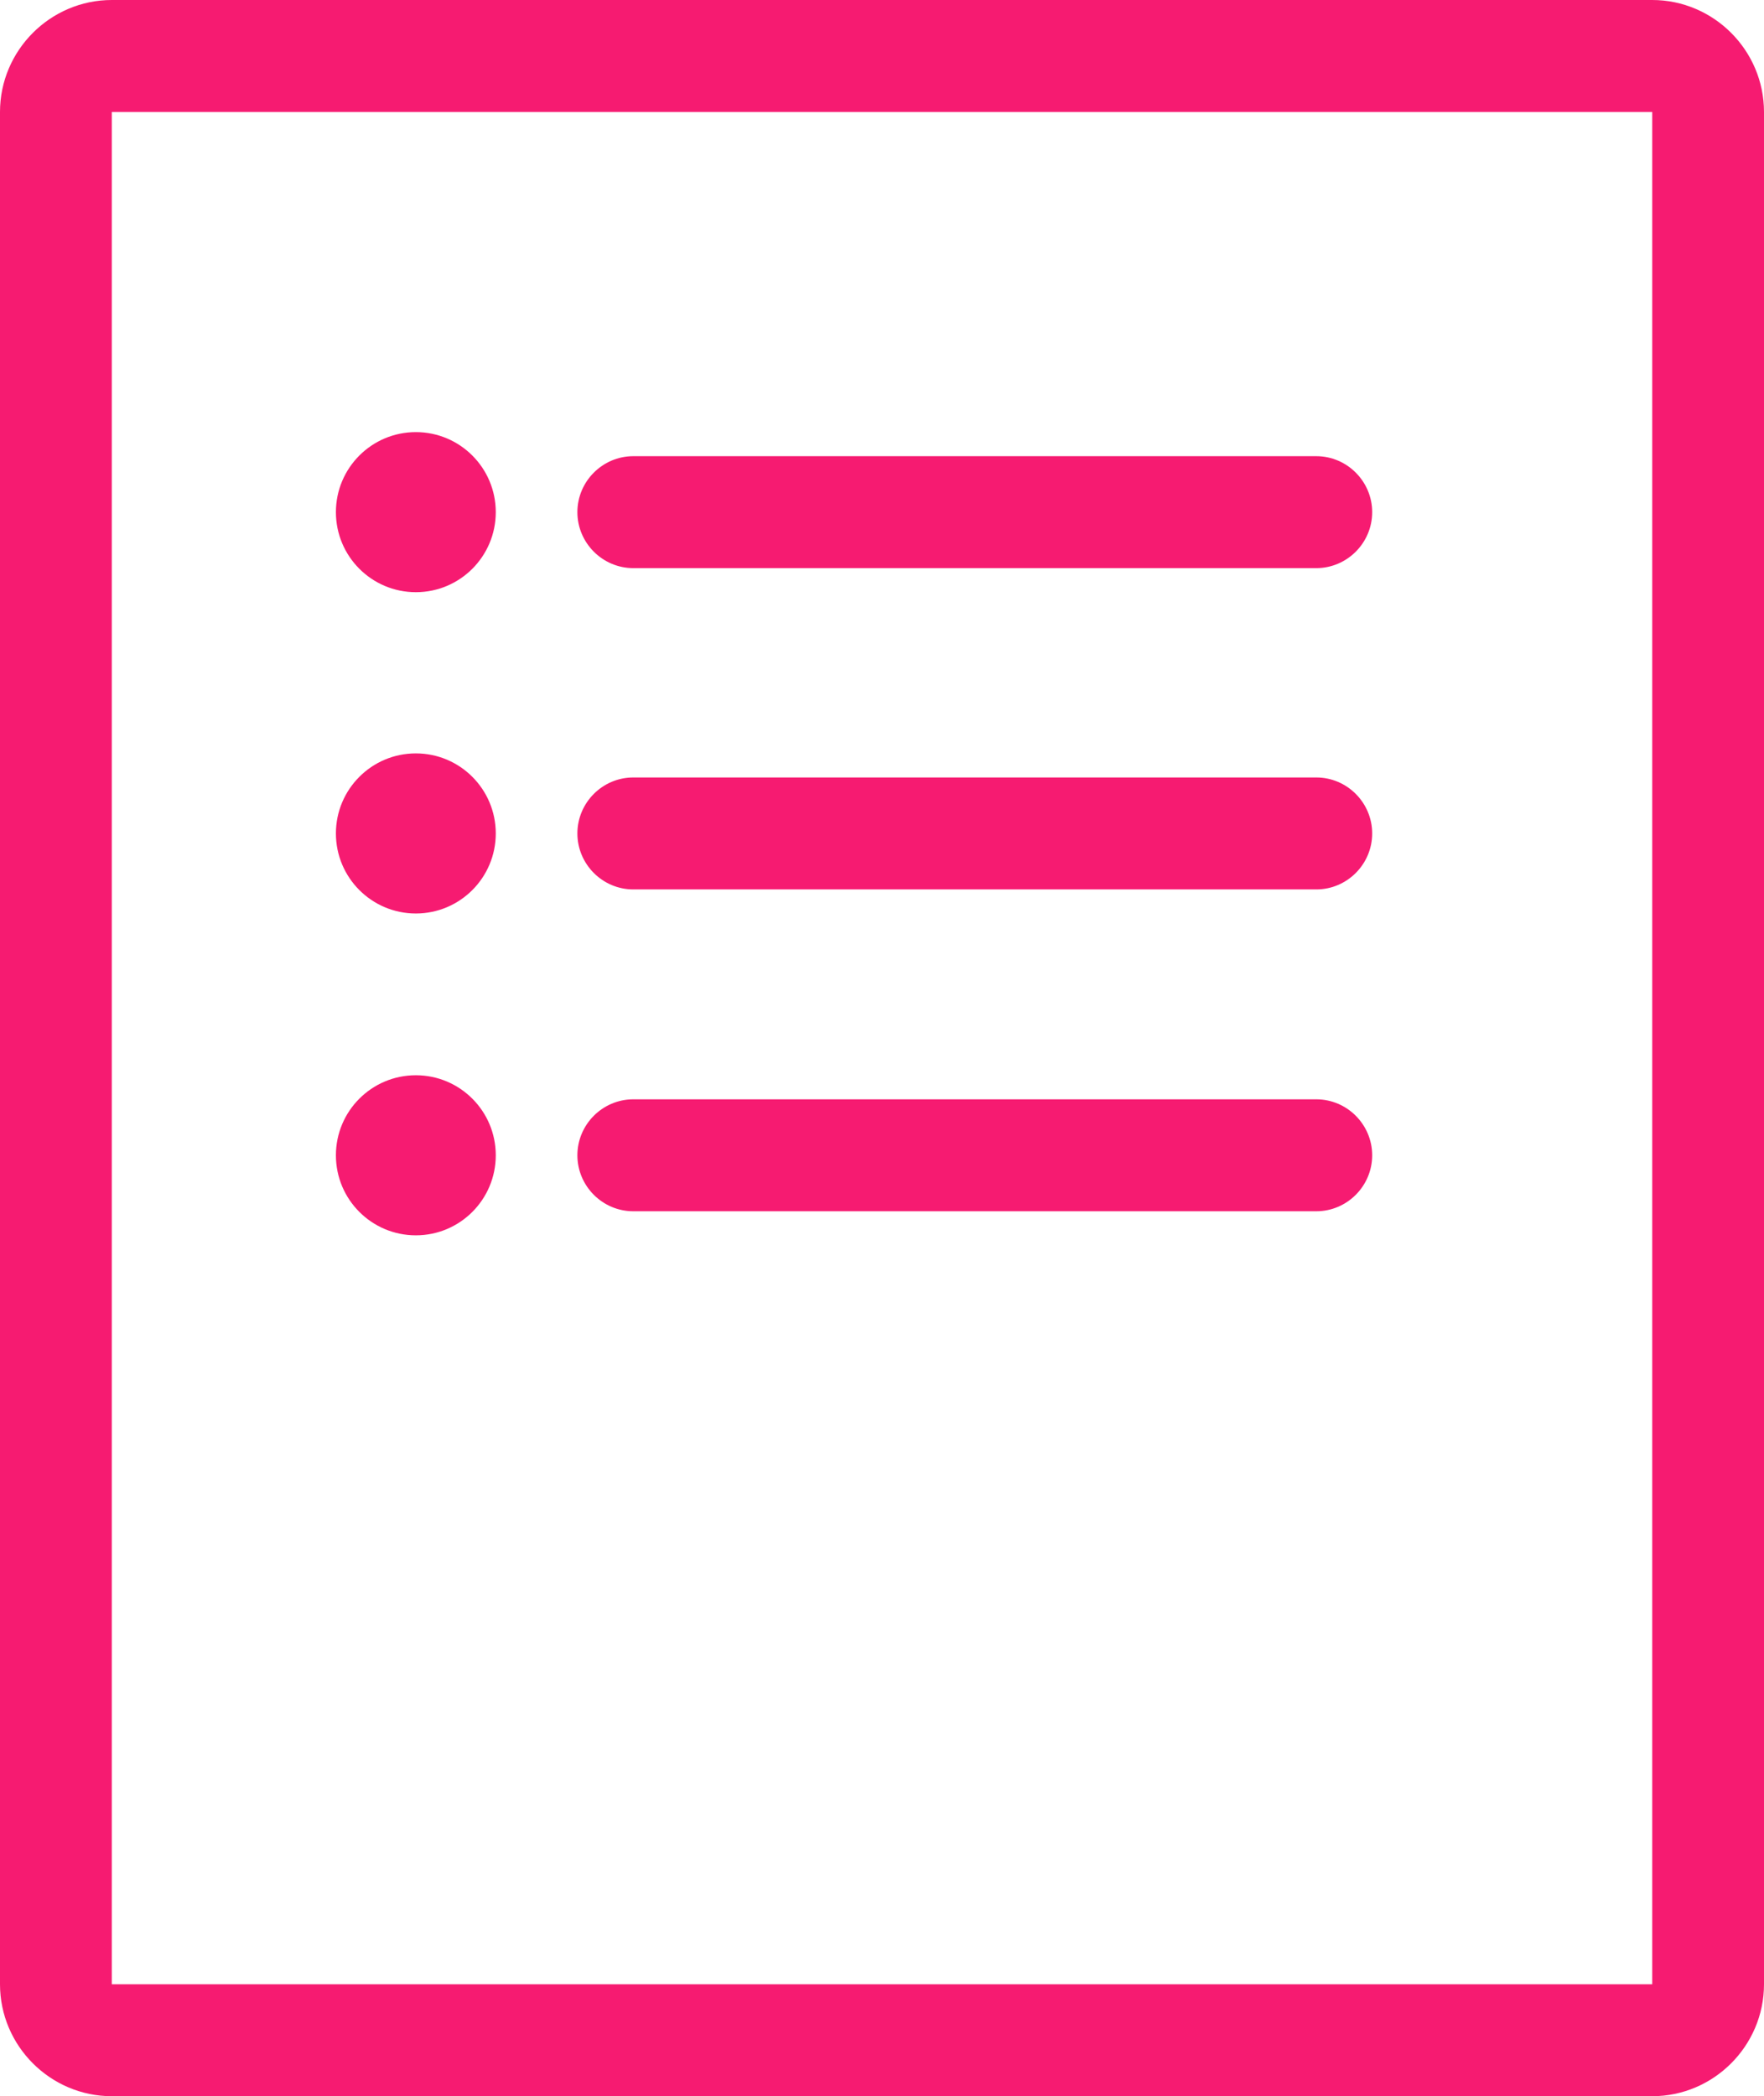
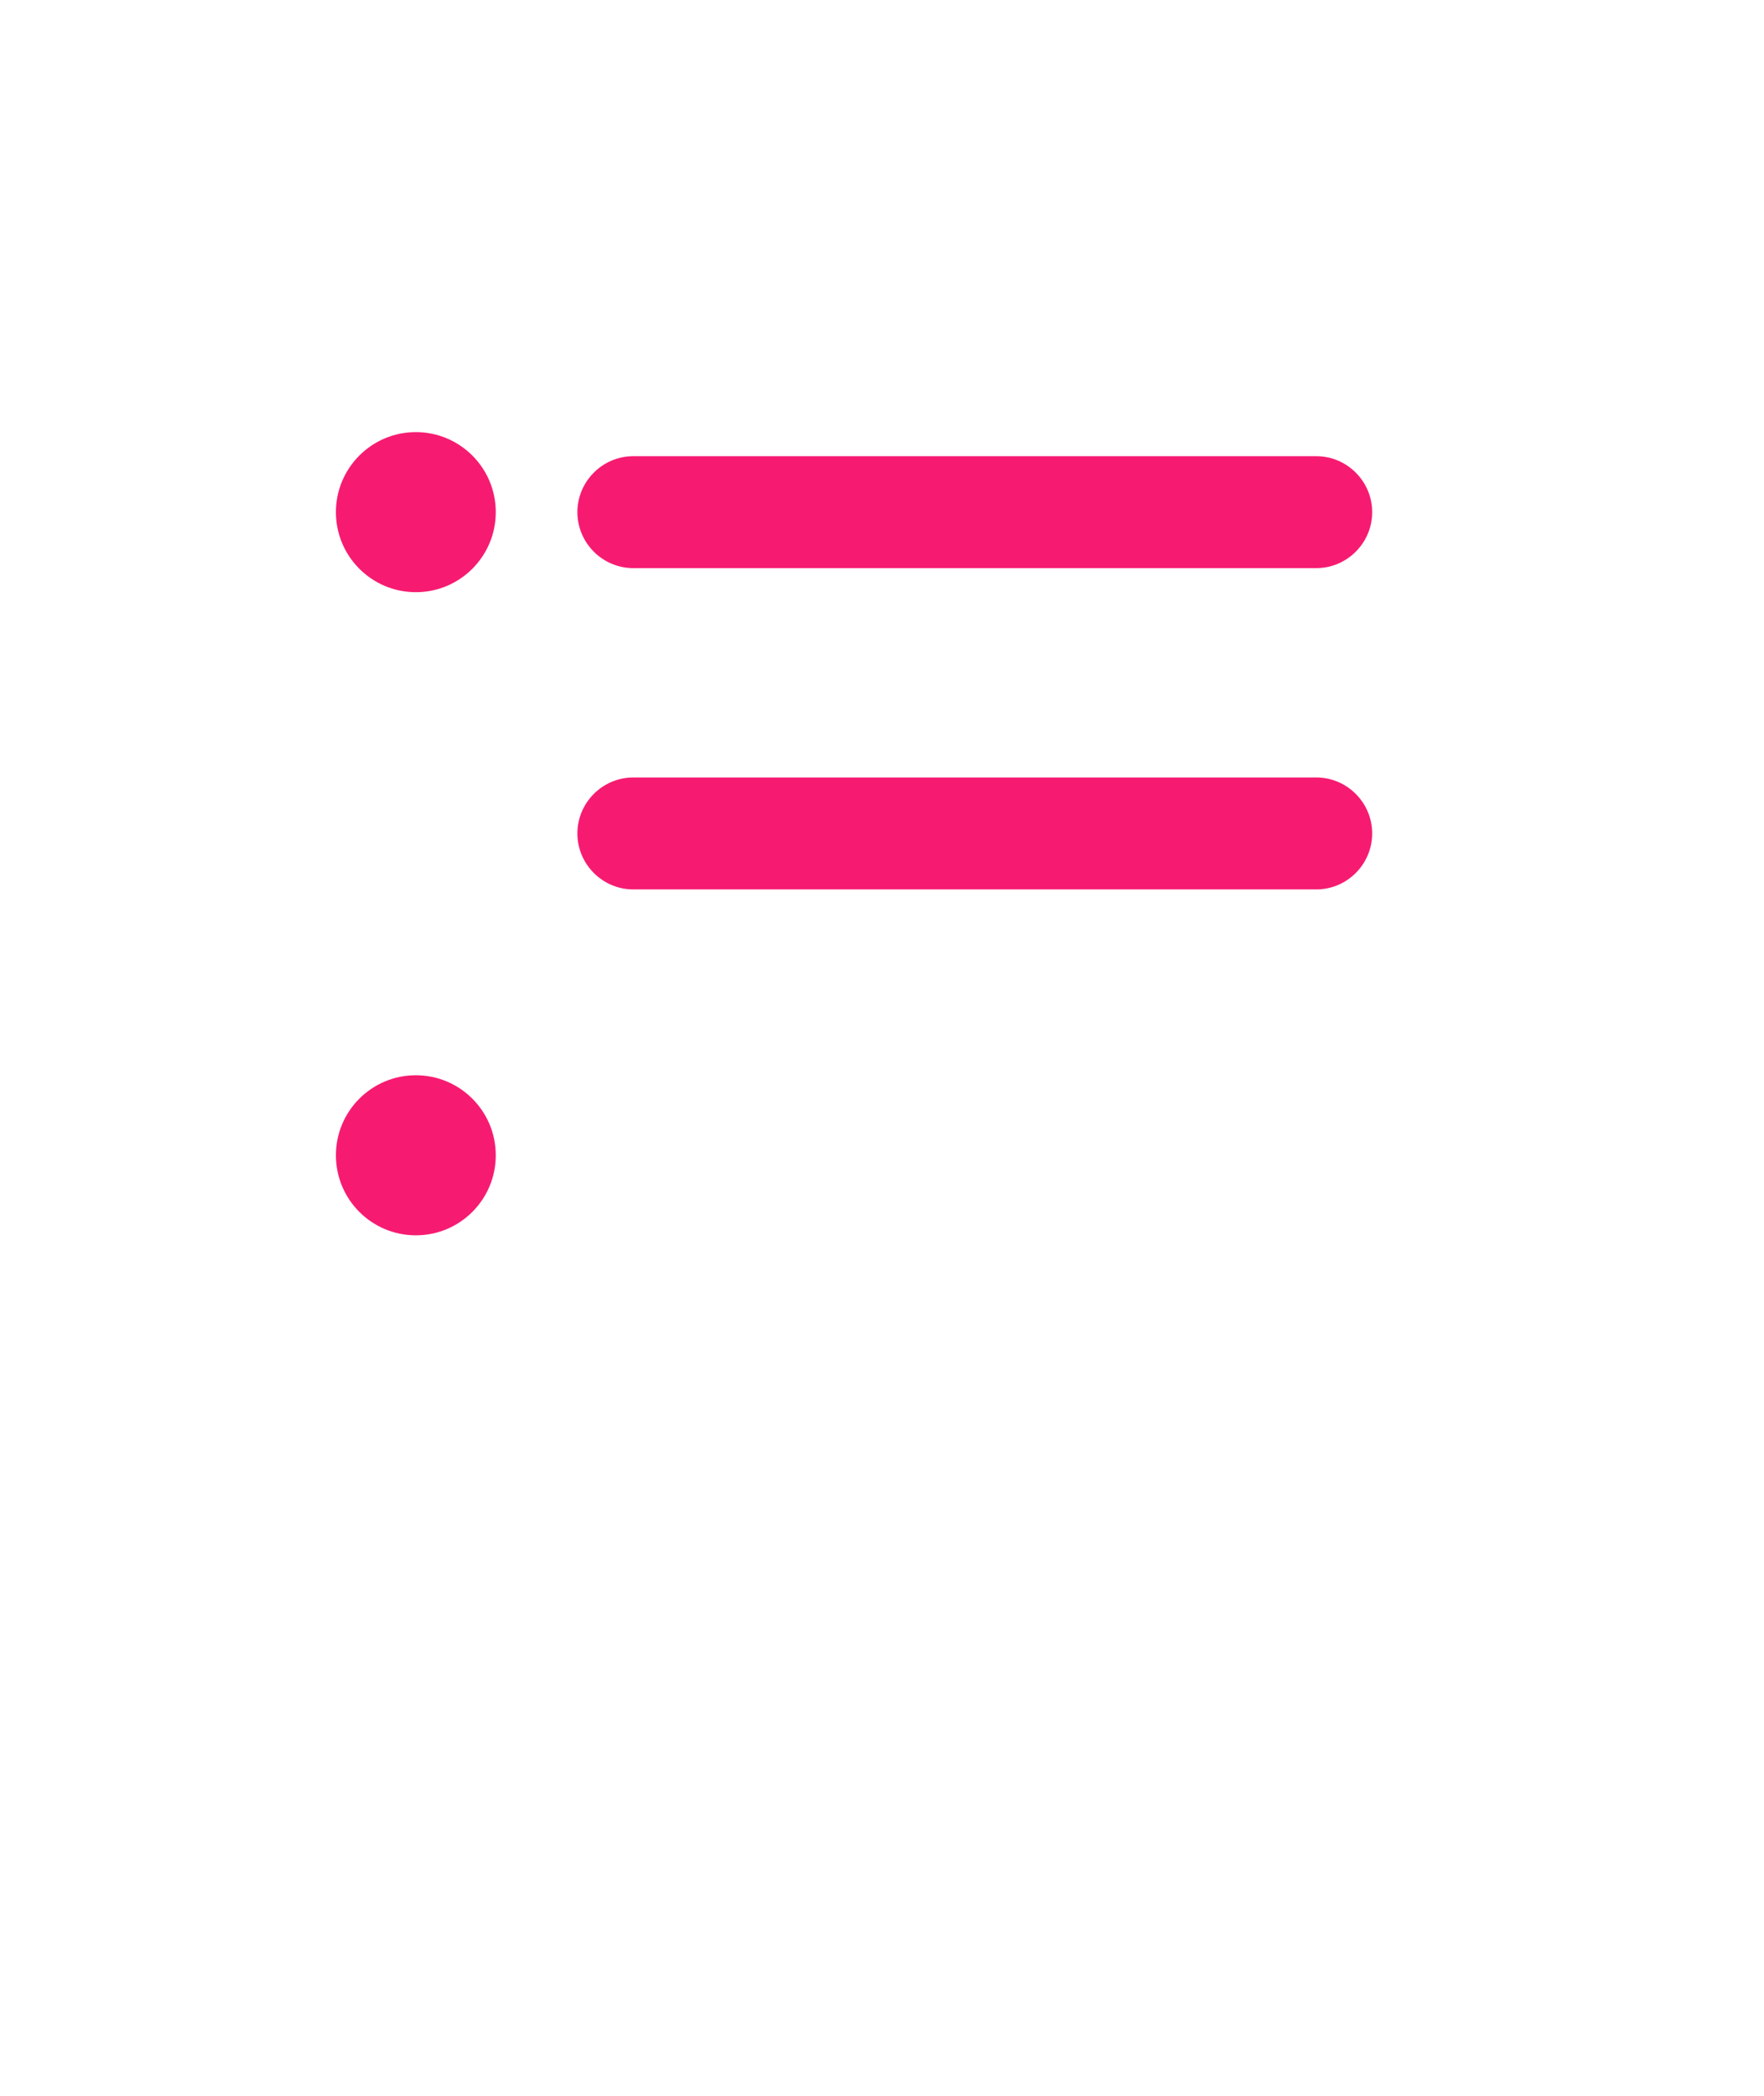
<svg xmlns="http://www.w3.org/2000/svg" width="101" height="120" viewBox="0 0 101 120" fill="none">
-   <path d="M94.6 6.409V113.591H6.401V6.409H94.6ZM94.6 0H6.401C2.88 0 0 2.884 0 6.409V113.591C0 117.116 2.88 120 6.401 120H94.6C98.12 120 101 117.116 101 113.591V6.409C101 2.884 98.12 0 94.6 0Z" fill="#F61B71" />
  <path d="M23.81 33.901C26.337 33.901 28.386 31.85 28.386 29.319C28.386 26.788 26.337 24.737 23.81 24.737C21.282 24.737 19.233 26.788 19.233 29.319C19.233 31.85 21.282 33.901 23.81 33.901Z" fill="#F61B71" />
  <path d="M75.366 32.523H36.259C34.499 32.523 33.059 31.081 33.059 29.319C33.059 27.557 34.499 26.115 36.259 26.115H75.366C77.126 26.115 78.566 27.557 78.566 29.319C78.566 31.081 77.126 32.523 75.366 32.523Z" fill="#F61B71" />
-   <path d="M23.81 52.294C26.337 52.294 28.386 50.242 28.386 47.712C28.386 45.181 26.337 43.129 23.81 43.129C21.282 43.129 19.233 45.181 19.233 47.712C19.233 50.242 21.282 52.294 23.81 52.294Z" fill="#F61B71" />
  <path d="M75.366 50.916H36.259C34.499 50.916 33.059 49.474 33.059 47.712C33.059 45.949 34.499 44.507 36.259 44.507H75.366C77.126 44.507 78.566 45.949 78.566 47.712C78.566 49.474 77.126 50.916 75.366 50.916Z" fill="#F61B71" />
  <path d="M23.81 70.718C26.337 70.718 28.386 68.667 28.386 66.136C28.386 63.605 26.337 61.554 23.81 61.554C21.282 61.554 19.233 63.605 19.233 66.136C19.233 68.667 21.282 70.718 23.81 70.718Z" fill="#F61B71" />
-   <path d="M75.366 69.34H36.259C34.499 69.34 33.059 67.898 33.059 66.136C33.059 64.374 34.499 62.932 36.259 62.932H75.366C77.126 62.932 78.566 64.374 78.566 66.136C78.566 67.898 77.126 69.34 75.366 69.34Z" fill="#F61B71" />
</svg>